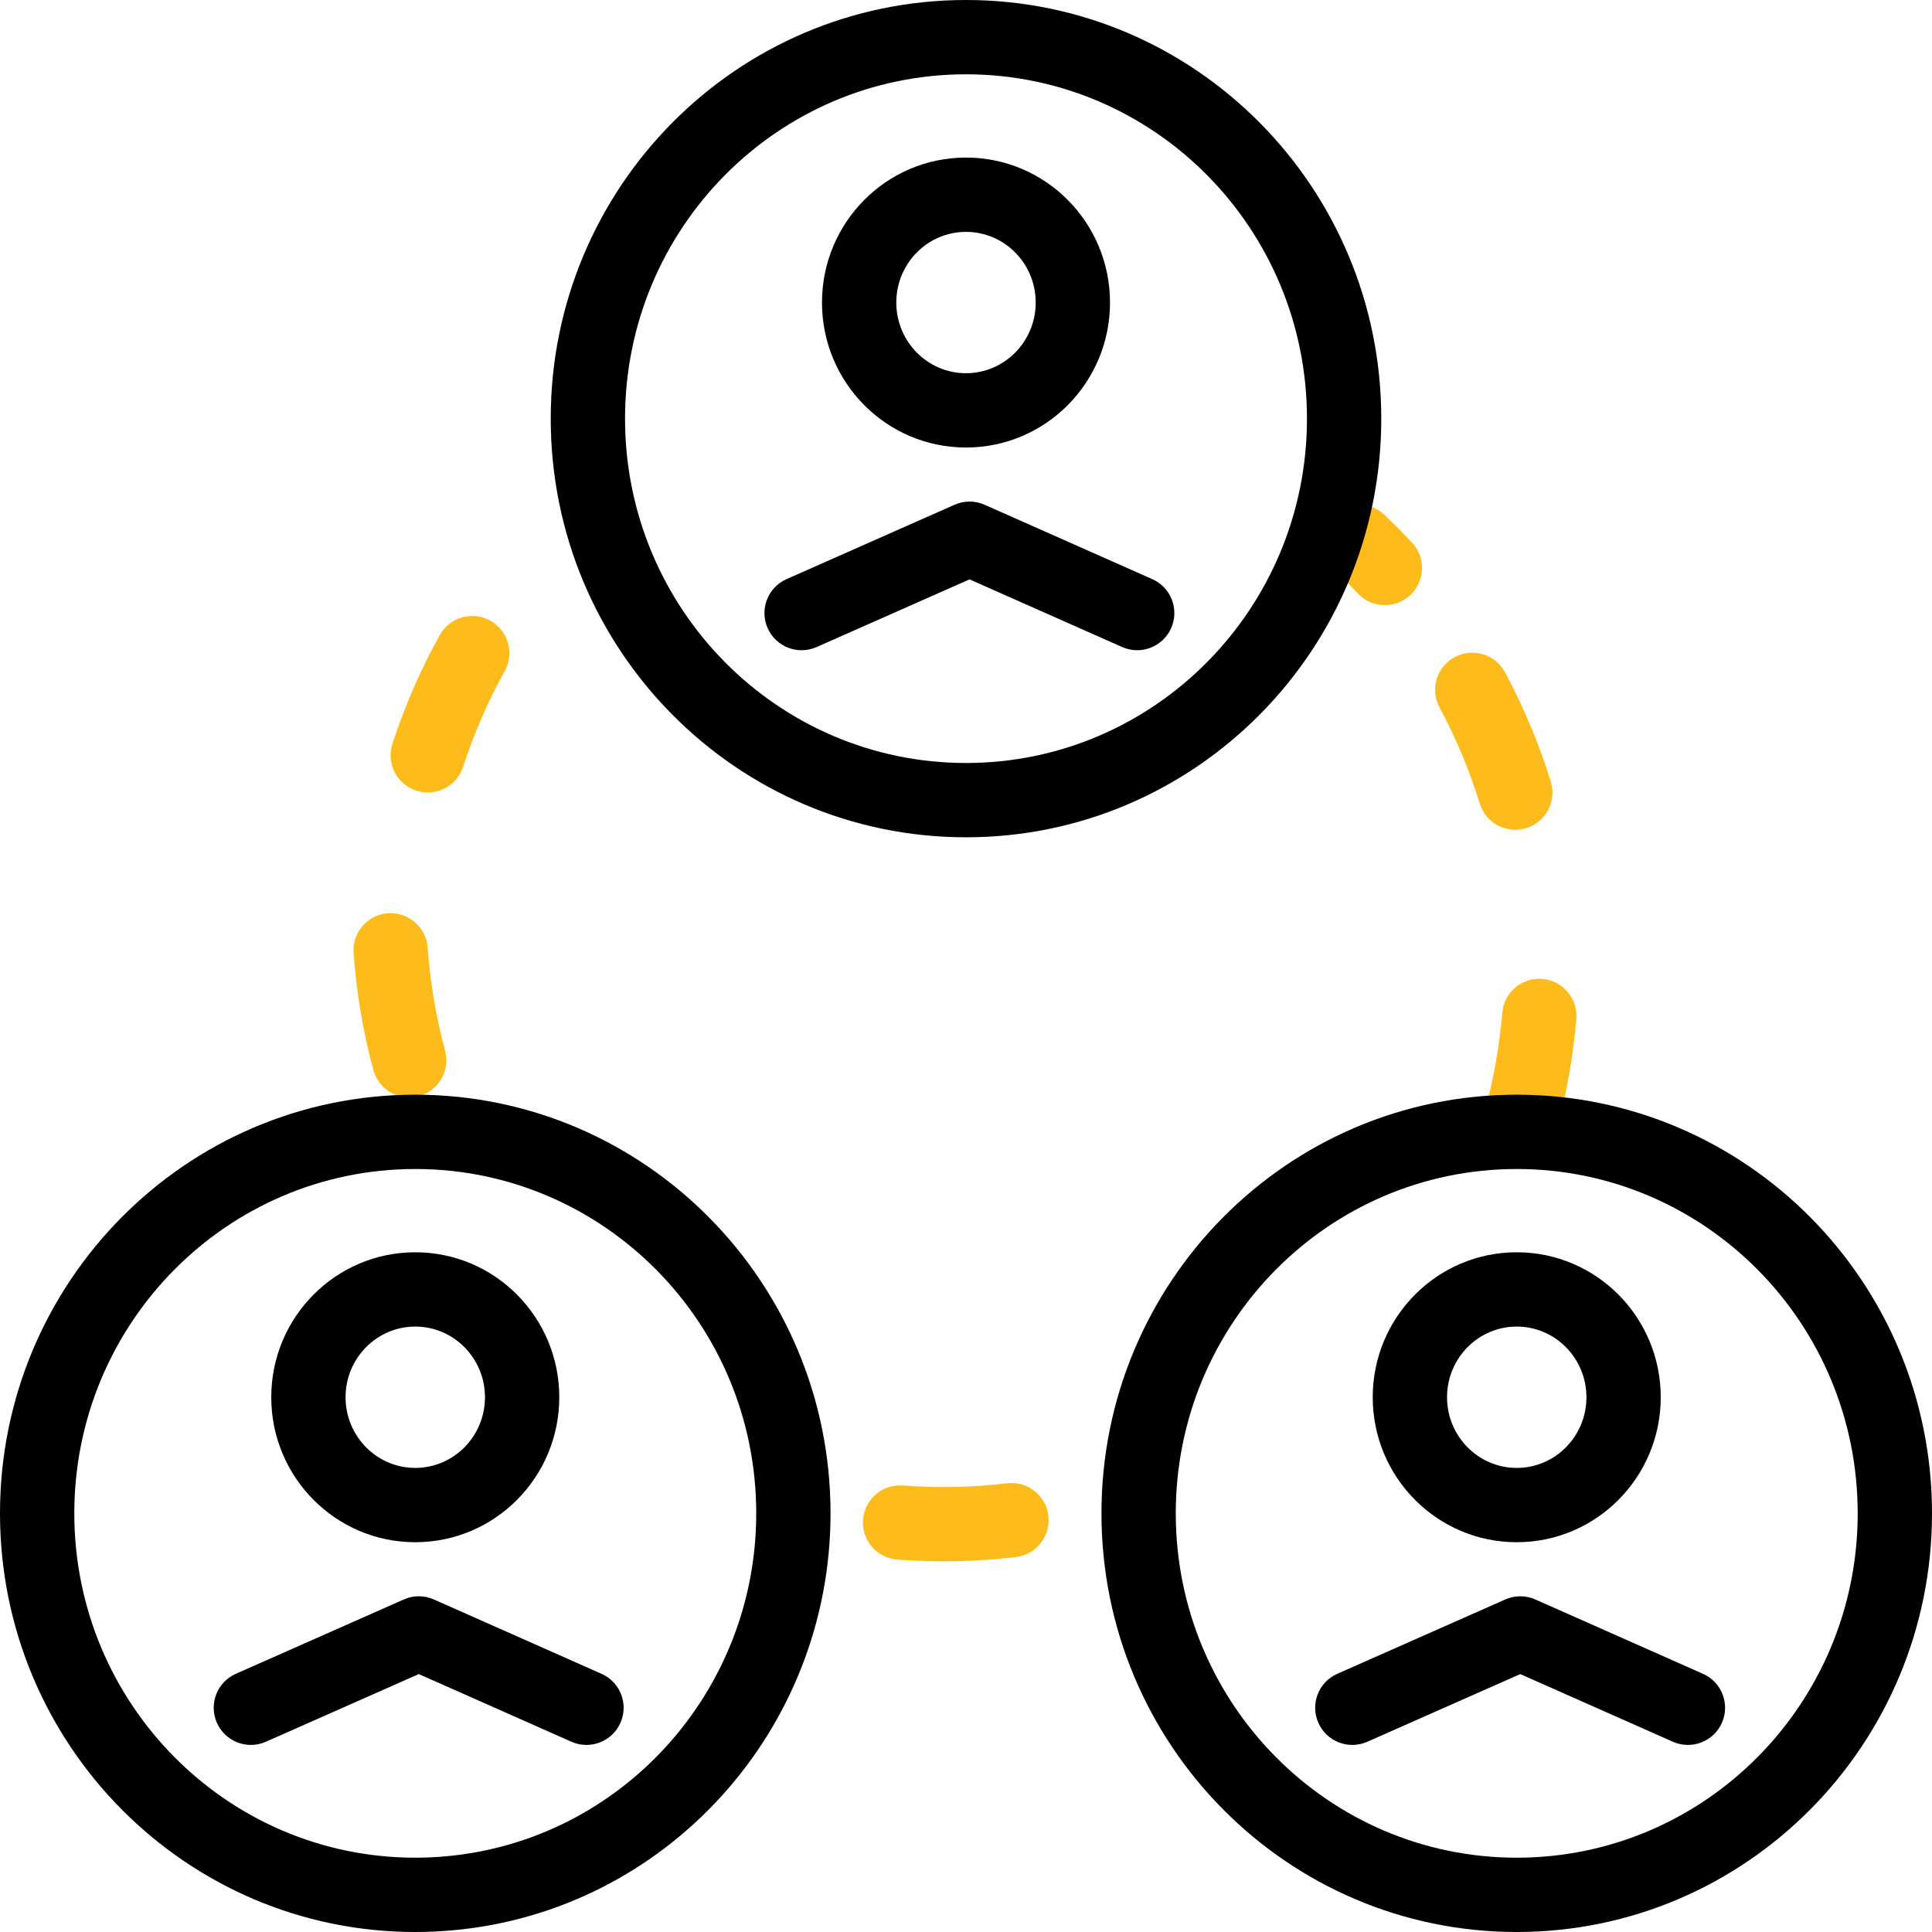
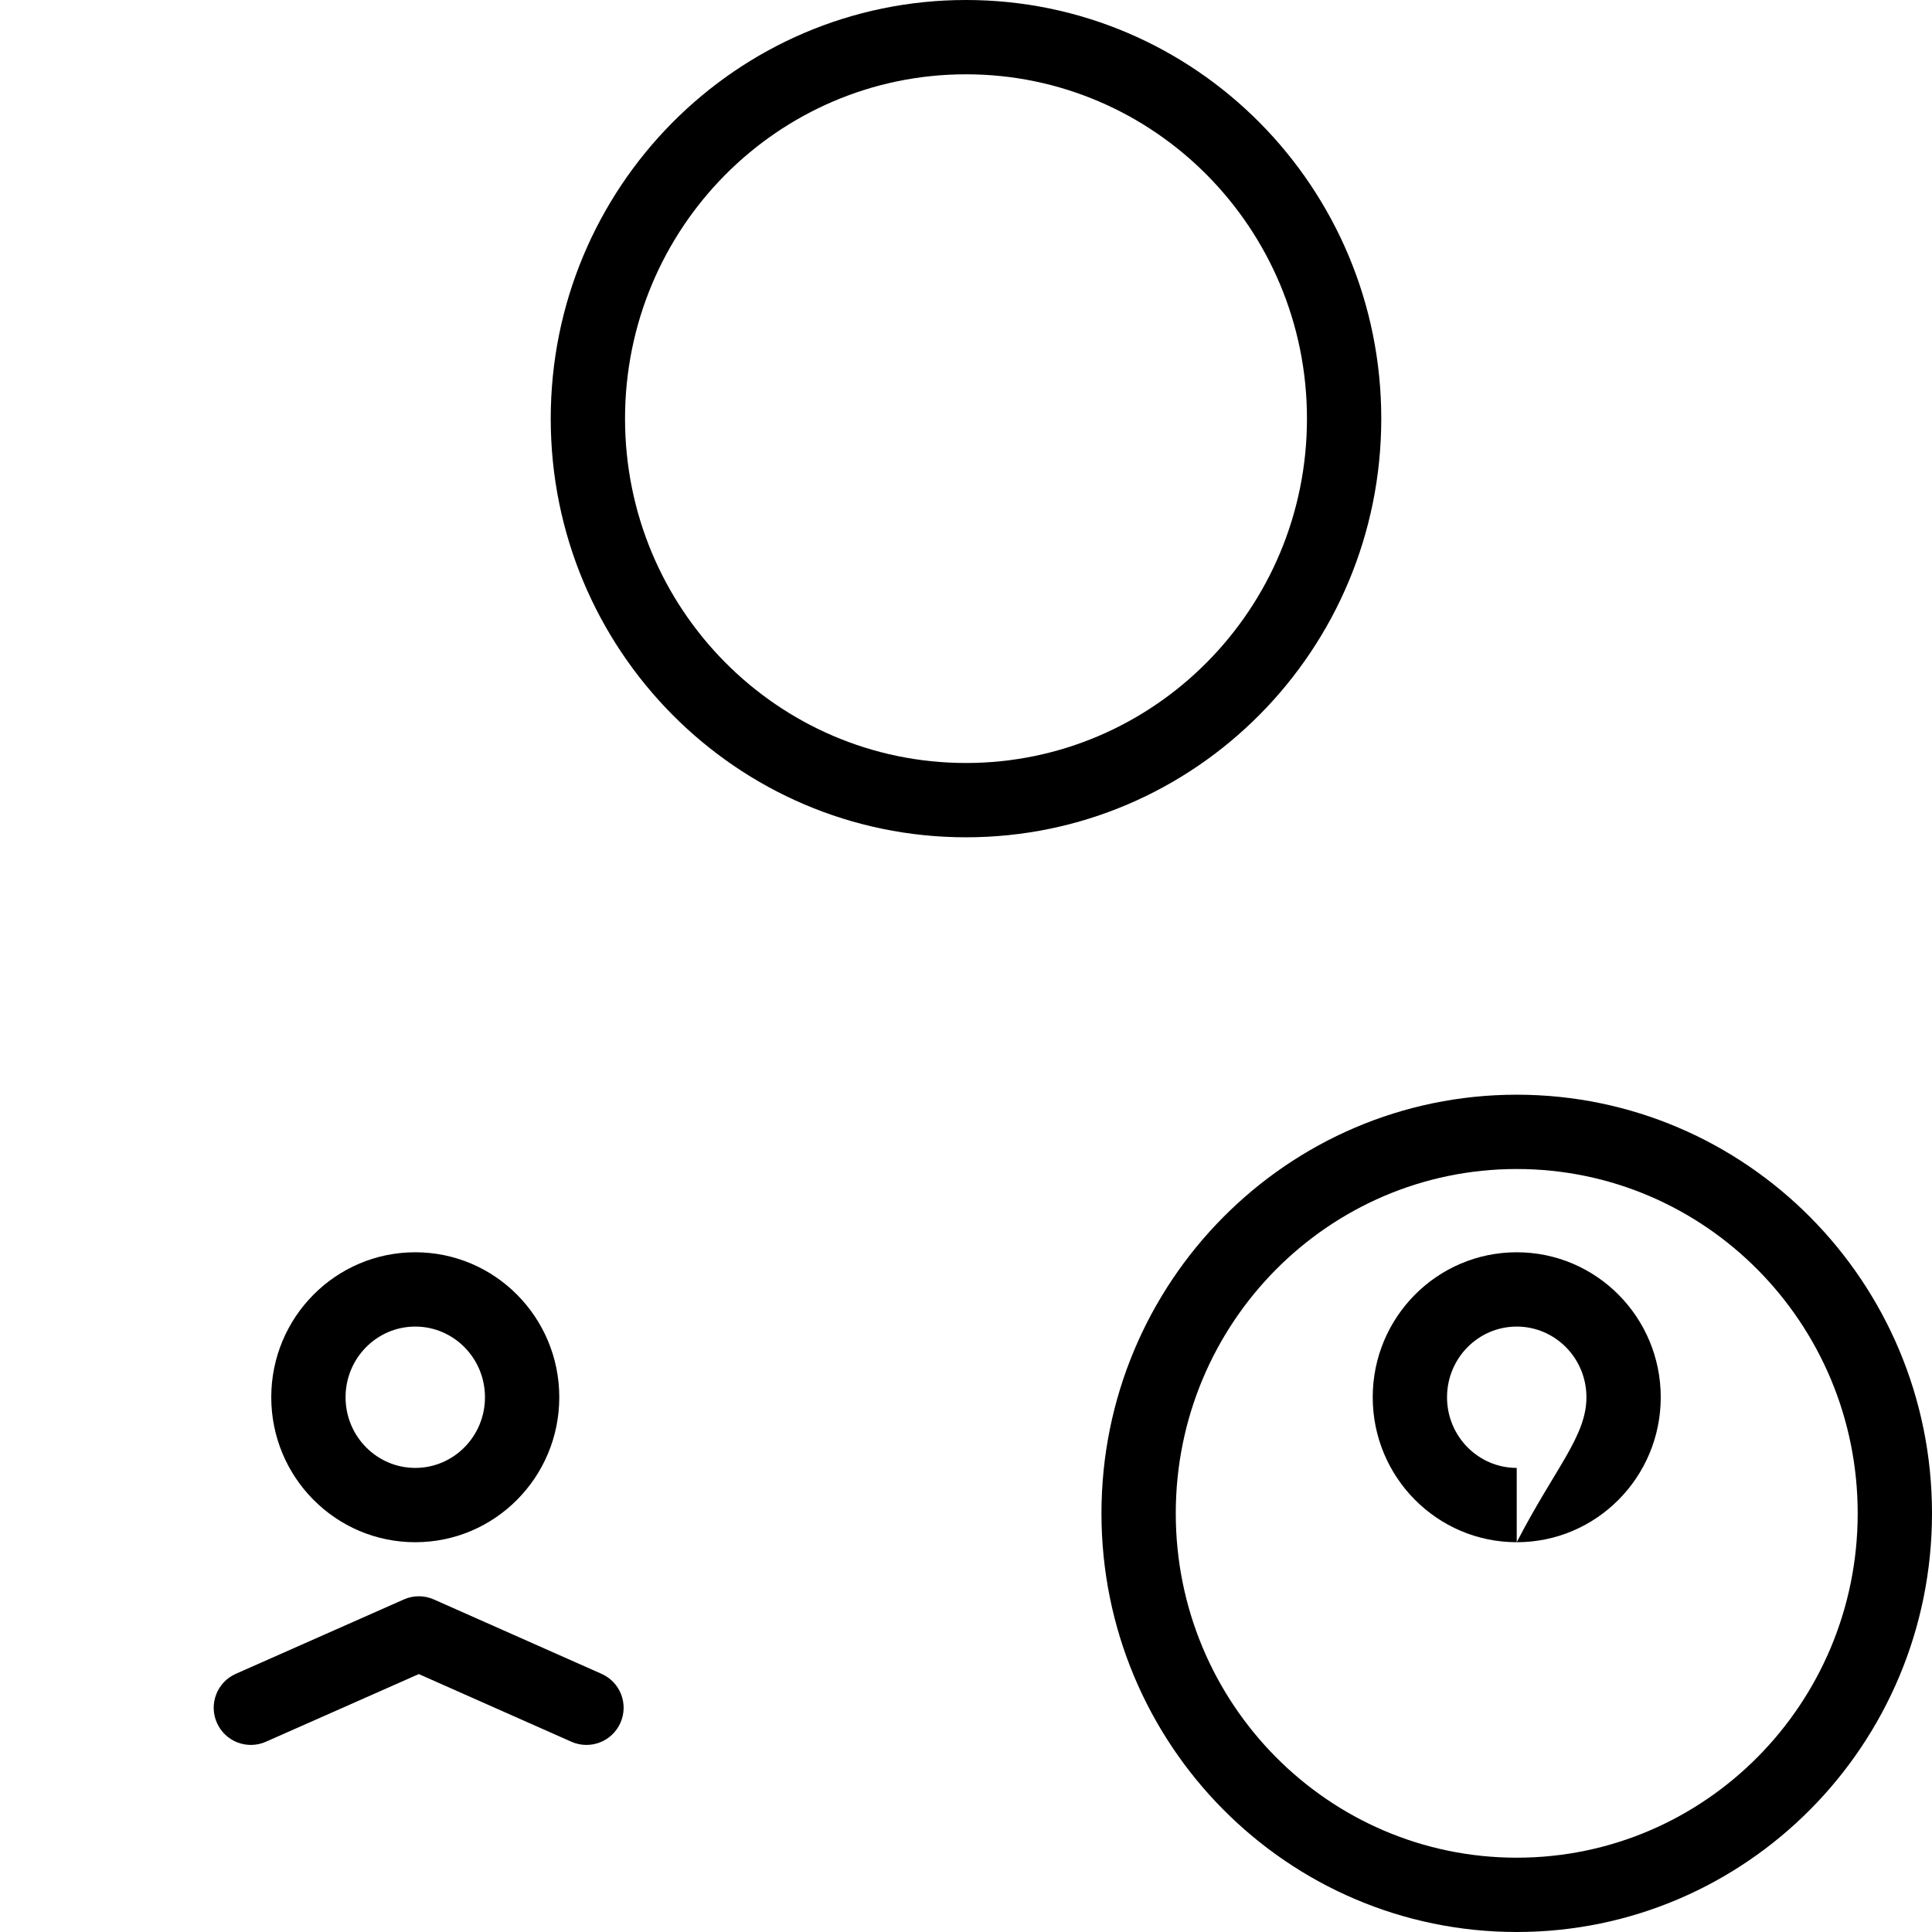
<svg xmlns="http://www.w3.org/2000/svg" width="52px" height="52px" viewBox="0 0 52 52">
  <title>team-extension-1</title>
  <desc>Created with Sketch.</desc>
  <defs />
  <g id="team-extension-1" stroke="none" stroke-width="1" fill="none" fill-rule="evenodd">
-     <path d="M41.856,30.568 C41.706,31.099 41.153,31.408 40.622,31.258 C40.091,31.108 39.782,30.555 39.932,30.024 C40.186,29.125 40.354,28.201 40.434,27.26 C40.48,26.709 40.964,26.301 41.514,26.347 C42.065,26.394 42.473,26.878 42.427,27.428 C42.336,28.497 42.145,29.547 41.856,30.568 Z M41.74,21.038 C41.903,21.566 41.608,22.126 41.08,22.289 C40.553,22.453 39.993,22.158 39.829,21.63 C39.551,20.732 39.188,19.865 38.745,19.04 C38.483,18.554 38.666,17.947 39.152,17.686 C39.639,17.425 40.245,17.607 40.507,18.094 C41.01,19.032 41.424,20.017 41.74,21.038 Z M38.005,14.605 C38.382,15.008 38.36,15.641 37.956,16.018 C37.553,16.395 36.92,16.373 36.543,15.97 C36.33,15.742 36.11,15.52 35.882,15.306 C35.481,14.928 35.462,14.295 35.84,13.893 C36.219,13.491 36.852,13.472 37.254,13.851 C37.512,14.094 37.762,14.345 38.005,14.605 Z M11.835,17.094 C12.103,16.611 12.712,16.436 13.195,16.704 C13.678,16.972 13.852,17.581 13.584,18.064 C13.13,18.883 12.755,19.745 12.465,20.638 C12.294,21.164 11.73,21.451 11.205,21.281 C10.679,21.11 10.392,20.546 10.562,20.021 C10.892,19.004 11.319,18.025 11.835,17.094 Z M9.516,25.651 C9.476,25.1 9.89,24.621 10.441,24.581 C10.992,24.541 11.471,24.955 11.511,25.506 C11.579,26.449 11.736,27.375 11.979,28.276 C12.123,28.809 11.807,29.358 11.274,29.502 C10.741,29.646 10.192,29.33 10.048,28.797 C9.772,27.773 9.593,26.721 9.516,25.651 Z M24.148,41.976 C23.598,41.934 23.186,41.453 23.228,40.902 C23.271,40.352 23.751,39.94 24.302,39.982 C25.233,40.054 26.171,40.034 27.105,39.922 C27.653,39.856 28.151,40.247 28.217,40.796 C28.283,41.344 27.892,41.842 27.344,41.908 C26.279,42.036 25.21,42.058 24.148,41.976 Z" id="Oval-12" fill="#FEBC1C" fill-rule="nonzero" />
    <g id="Group-4" stroke-linecap="round" stroke-linejoin="round" stroke-dasharray="0.223,0.223" transform="translate(15.823, 1)" fill="#000000" fill-rule="nonzero">
-       <path d="M10.177,11.045 C8.034,11.045 6.301,9.296 6.301,7.143 C6.301,4.99 8.034,3.241 10.177,3.241 C12.32,3.241 14.053,4.99 14.053,7.143 C14.053,9.296 12.32,11.045 10.177,11.045 Z M10.177,9.045 C11.211,9.045 12.053,8.195 12.053,7.143 C12.053,6.091 11.211,5.241 10.177,5.241 C9.143,5.241 8.301,6.091 8.301,7.143 C8.301,8.195 9.143,9.045 10.177,9.045 Z" id="Oval-14" />
      <path d="M10.177,21.536 C4.002,21.536 -1,16.489 -1,10.268 C-1,4.047 4.002,-1 10.177,-1 C16.352,-1 21.354,4.047 21.354,10.268 C21.354,16.489 16.352,21.536 10.177,21.536 Z M10.177,19.536 C15.243,19.536 19.354,15.388 19.354,10.268 C19.354,5.147 15.243,1 10.177,1 C5.111,1 1,5.147 1,10.268 C1,15.388 5.111,19.536 10.177,19.536 Z" id="Oval-13" />
-       <path d="M6.157,16.415 C5.652,16.639 5.061,16.411 4.838,15.906 C4.614,15.401 4.842,14.81 5.347,14.587 L9.868,12.586 C10.126,12.471 10.42,12.471 10.678,12.586 L15.19,14.587 C15.695,14.811 15.923,15.401 15.699,15.906 C15.475,16.411 14.884,16.639 14.379,16.415 L10.272,14.594 L6.157,16.415 Z" id="Path-22" />
    </g>
    <g id="Group-4" stroke-linecap="round" stroke-linejoin="round" stroke-dasharray="0.223,0.223" transform="translate(29.646, 29.464)" fill="#000000" fill-rule="nonzero">
-       <path d="M11.177,12.045 C9.034,12.045 7.301,10.296 7.301,8.143 C7.301,5.99 9.034,4.241 11.177,4.241 C13.32,4.241 15.053,5.99 15.053,8.143 C15.053,10.296 13.32,12.045 11.177,12.045 Z M11.177,10.045 C12.211,10.045 13.053,9.195 13.053,8.143 C13.053,7.091 12.211,6.241 11.177,6.241 C10.143,6.241 9.301,7.091 9.301,8.143 C9.301,9.195 10.143,10.045 11.177,10.045 Z" id="Oval-14" />
+       <path d="M11.177,12.045 C9.034,12.045 7.301,10.296 7.301,8.143 C7.301,5.99 9.034,4.241 11.177,4.241 C13.32,4.241 15.053,5.99 15.053,8.143 C15.053,10.296 13.32,12.045 11.177,12.045 Z C12.211,10.045 13.053,9.195 13.053,8.143 C13.053,7.091 12.211,6.241 11.177,6.241 C10.143,6.241 9.301,7.091 9.301,8.143 C9.301,9.195 10.143,10.045 11.177,10.045 Z" id="Oval-14" />
      <path d="M11.177,22.536 C5.002,22.536 0,17.489 0,11.268 C0,5.047 5.002,0 11.177,0 C17.352,0 22.354,5.047 22.354,11.268 C22.354,17.489 17.352,22.536 11.177,22.536 Z M11.177,20.536 C16.243,20.536 20.354,16.388 20.354,11.268 C20.354,6.147 16.243,2 11.177,2 C6.111,2 2,6.147 2,11.268 C2,16.388 6.111,20.536 11.177,20.536 Z" id="Oval-13" />
-       <path d="M7.157,17.415 C6.652,17.639 6.061,17.411 5.838,16.906 C5.614,16.401 5.842,15.81 6.347,15.587 L10.868,13.586 C11.126,13.471 11.42,13.471 11.678,13.586 L16.19,15.587 C16.695,15.811 16.923,16.401 16.699,16.906 C16.475,17.411 15.884,17.639 15.379,17.415 L11.272,15.594 L7.157,17.415 Z" id="Path-22" />
    </g>
    <g id="Group-4" stroke-linecap="round" stroke-linejoin="round" stroke-dasharray="0.223,0.223" transform="translate(0, 29.464)" fill="#000000" fill-rule="nonzero">
      <path d="M11.177,12.045 C9.034,12.045 7.301,10.296 7.301,8.143 C7.301,5.99 9.034,4.241 11.177,4.241 C13.32,4.241 15.053,5.99 15.053,8.143 C15.053,10.296 13.32,12.045 11.177,12.045 Z M11.177,10.045 C12.211,10.045 13.053,9.195 13.053,8.143 C13.053,7.091 12.211,6.241 11.177,6.241 C10.143,6.241 9.301,7.091 9.301,8.143 C9.301,9.195 10.143,10.045 11.177,10.045 Z" id="Oval-14" />
-       <path d="M11.177,22.536 C5.002,22.536 0,17.489 0,11.268 C0,5.047 5.002,0 11.177,0 C17.352,0 22.354,5.047 22.354,11.268 C22.354,17.109 17.926,21.971 12.189,22.49 C11.854,22.52 11.516,22.536 11.177,22.536 Z M11.177,20.536 C11.456,20.536 11.733,20.523 12.008,20.498 C16.714,20.072 20.354,16.076 20.354,11.268 C20.354,6.147 16.243,2 11.177,2 C6.111,2 2,6.147 2,11.268 C2,16.388 6.111,20.536 11.177,20.536 Z" id="Oval-13" />
      <path d="M7.157,17.415 C6.652,17.639 6.061,17.411 5.838,16.906 C5.614,16.401 5.842,15.81 6.347,15.587 L10.868,13.586 C11.126,13.471 11.42,13.471 11.678,13.586 L16.19,15.587 C16.695,15.811 16.923,16.401 16.699,16.906 C16.475,17.411 15.884,17.639 15.379,17.415 L11.272,15.594 L7.157,17.415 Z" id="Path-22" />
    </g>
  </g>
</svg>